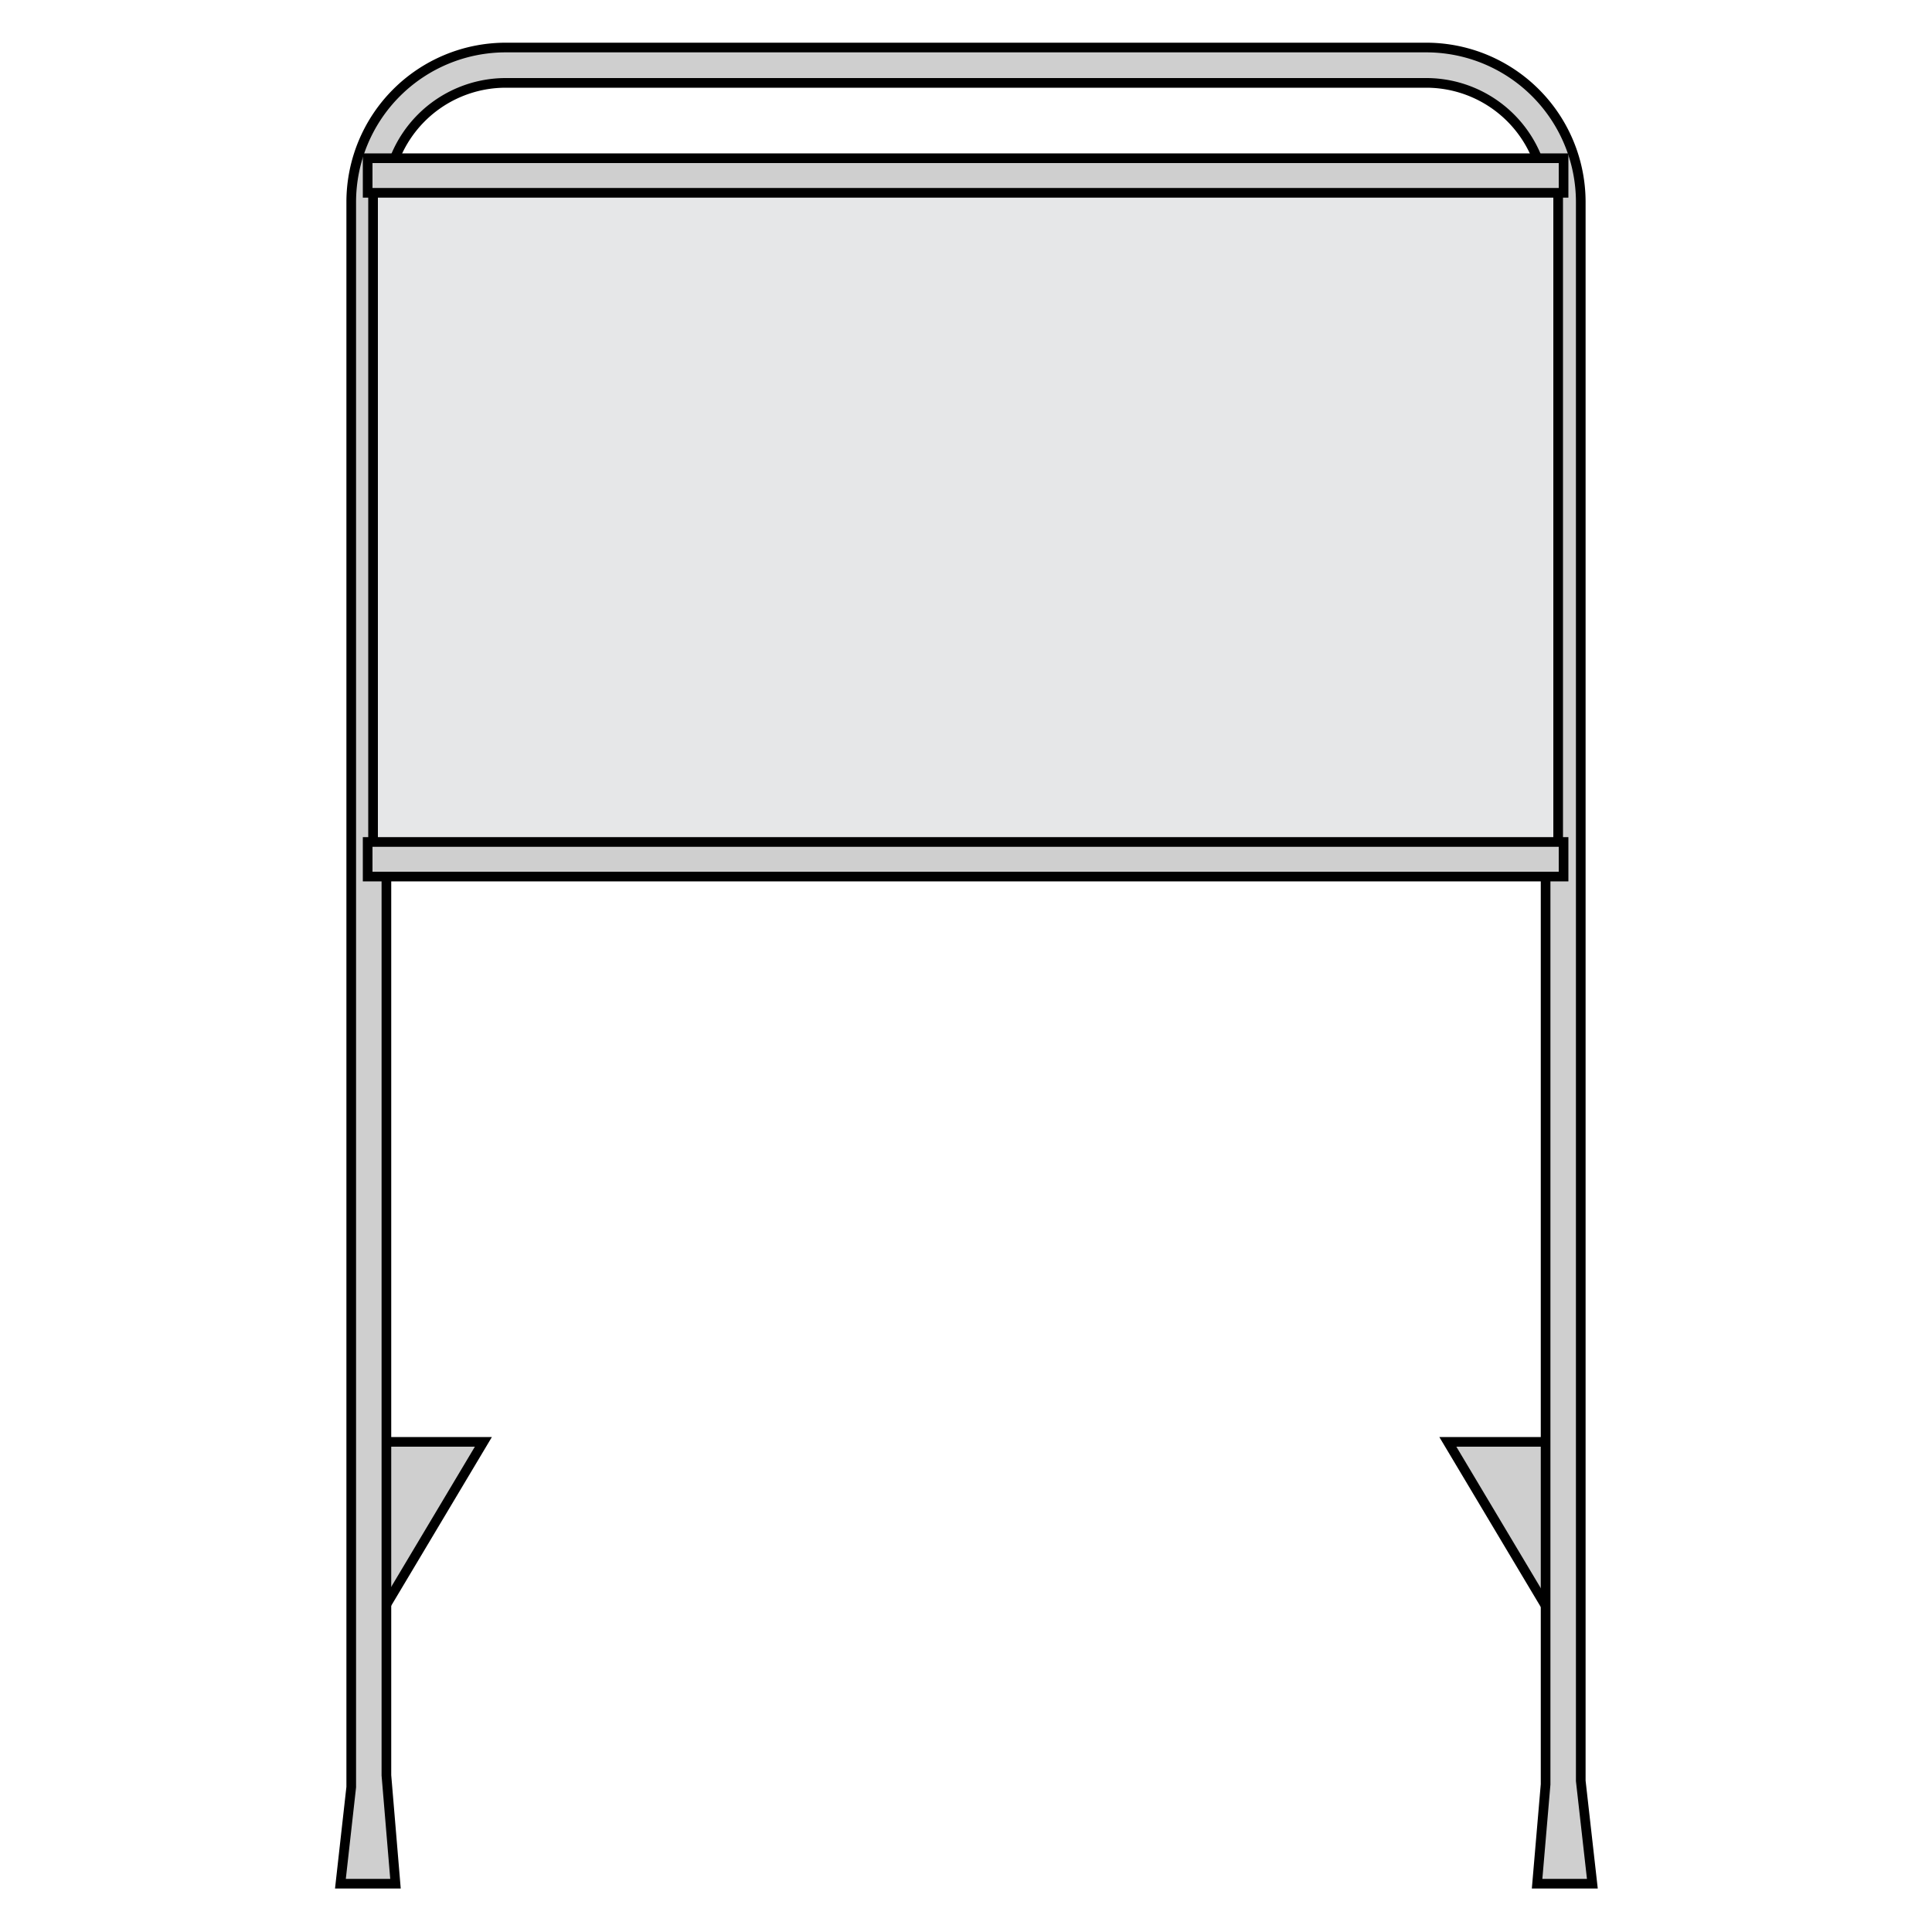
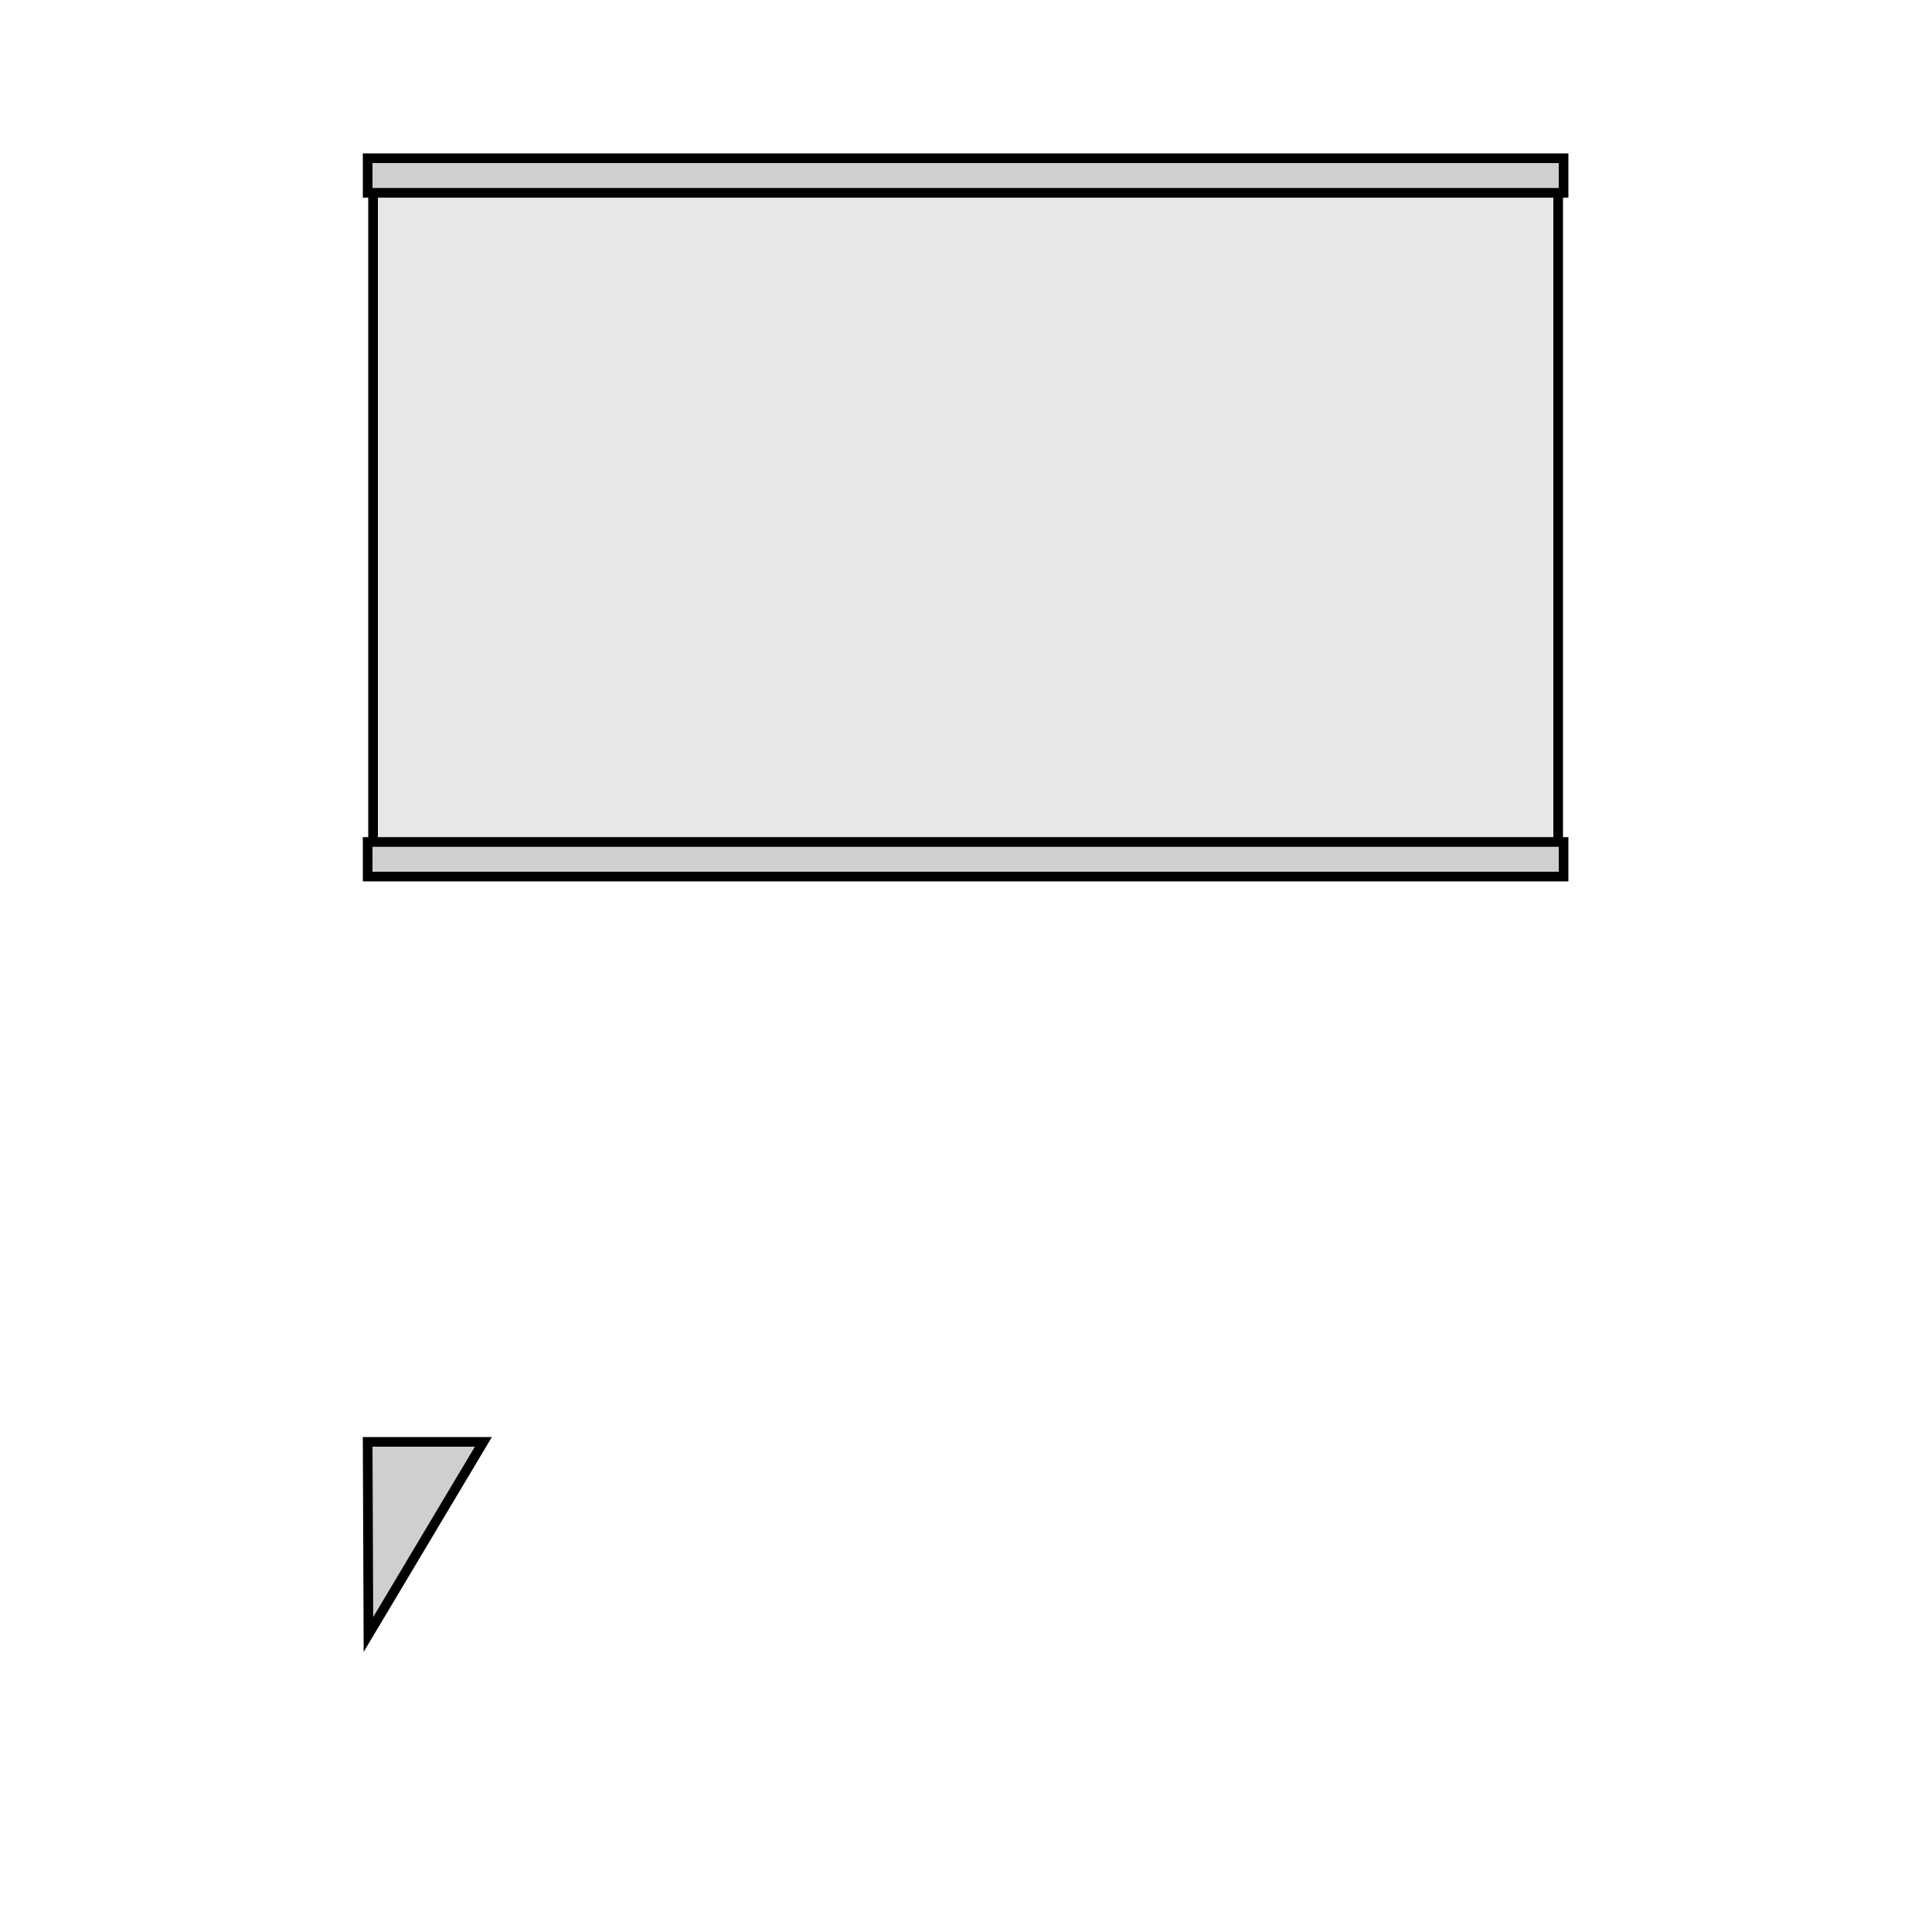
<svg xmlns="http://www.w3.org/2000/svg" viewBox="0 0 100 100">
  <defs>
    <style>.cls-1{fill:none;}.cls-2{fill:#cfcfcf;}.cls-2,.cls-3{stroke:#000;stroke-miterlimit:10;stroke-width:0.5px;}.cls-3{fill:#e6e7e8;}</style>
  </defs>
  <g id="Layer_1" data-name="Layer 1">
    <rect class="cls-1" width="100" height="100" />
    <polygon class="cls-2" points="19.07 84.6 25.02 74.63 19.03 74.63 19.07 84.6" />
-     <polygon class="cls-2" points="80.89 84.6 74.94 74.63 80.93 74.63 80.89 84.6" />
-     <path class="cls-2" d="M80,92.36V10.46a6.18,6.18,0,0,0-6.17-6.17H26.14A6.18,6.18,0,0,0,20,10.46V91.89l.47,5.61H17.62l.56-5V10.46a8,8,0,0,1,8-8H73.82a8,8,0,0,1,8,8V92.18l.6,5.32H79.56Z" />
    <rect class="cls-3" x="19.31" y="9.08" width="61.34" height="35.39" />
    <rect class="cls-2" x="19.03" y="43.58" width="61.9" height="1.79" />
    <rect class="cls-2" x="19.03" y="8.19" width="61.9" height="1.79" />
  </g>
</svg>